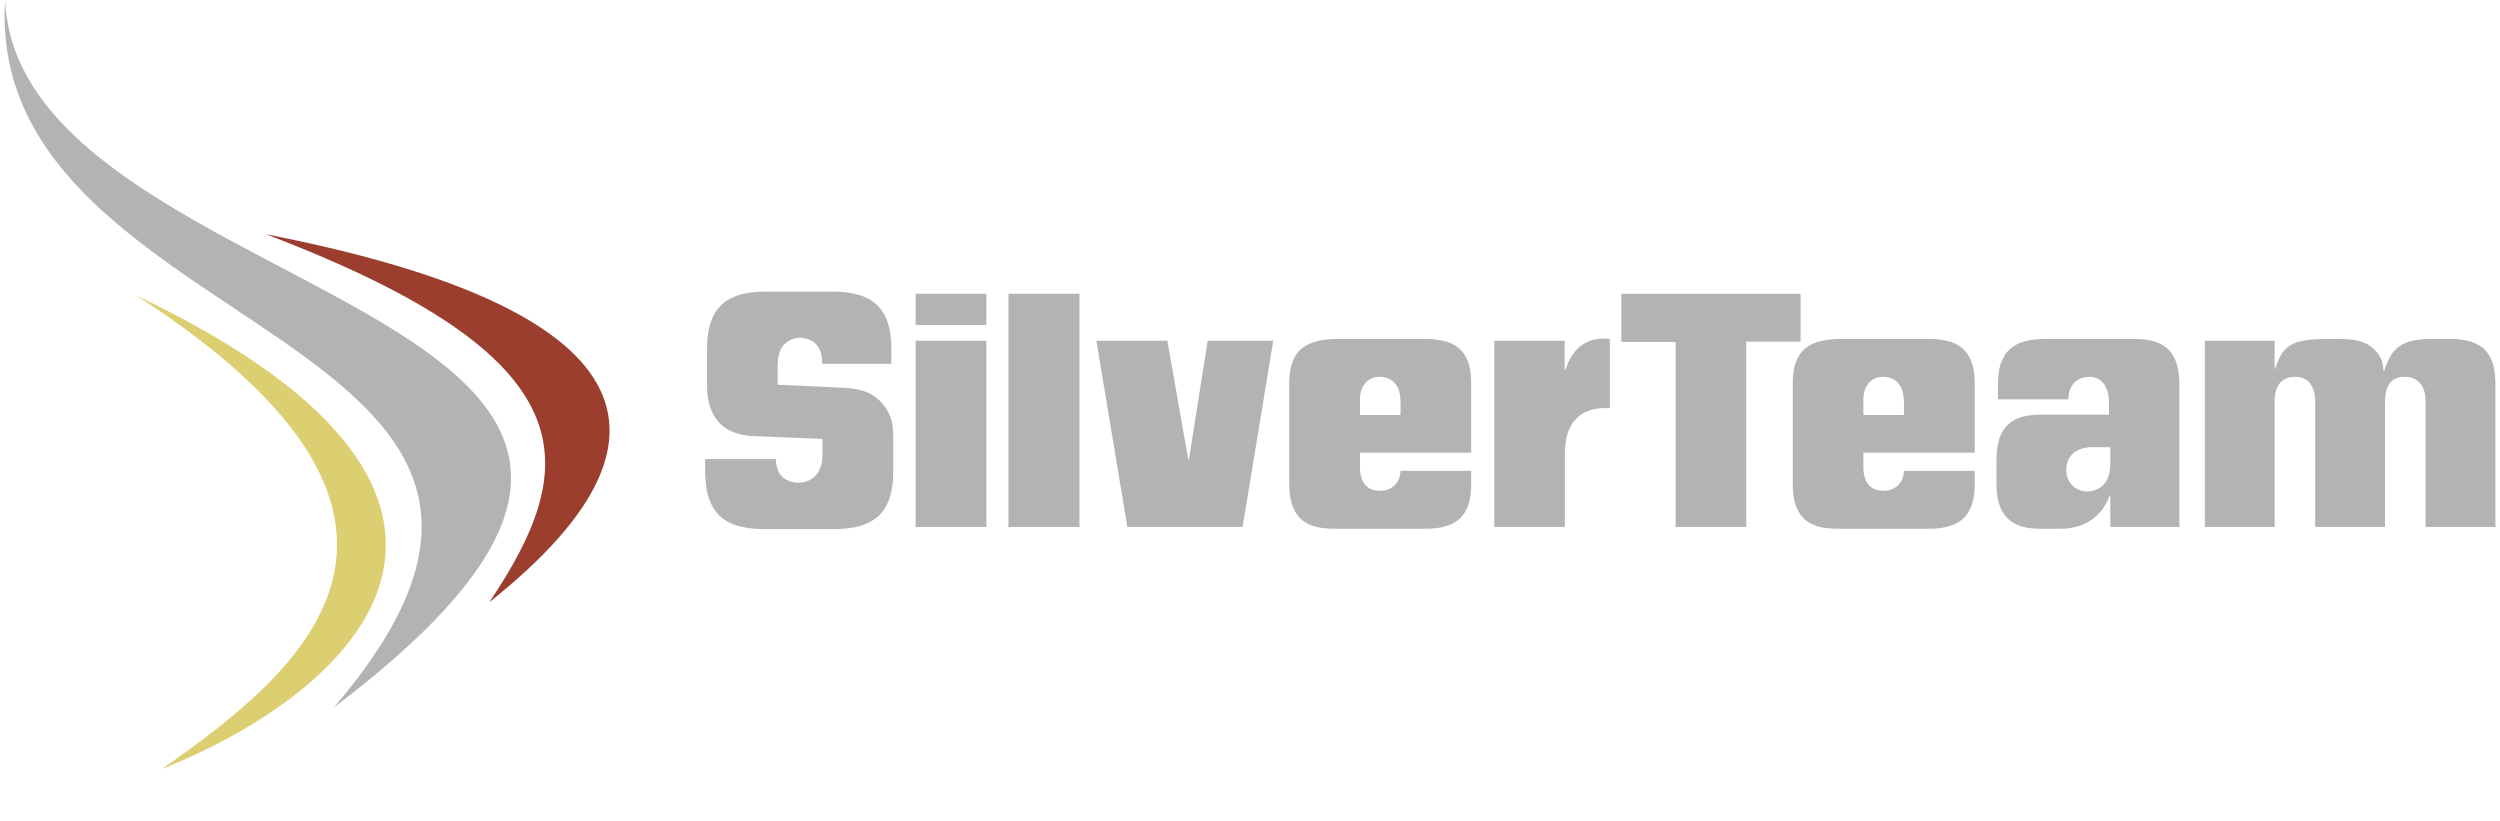
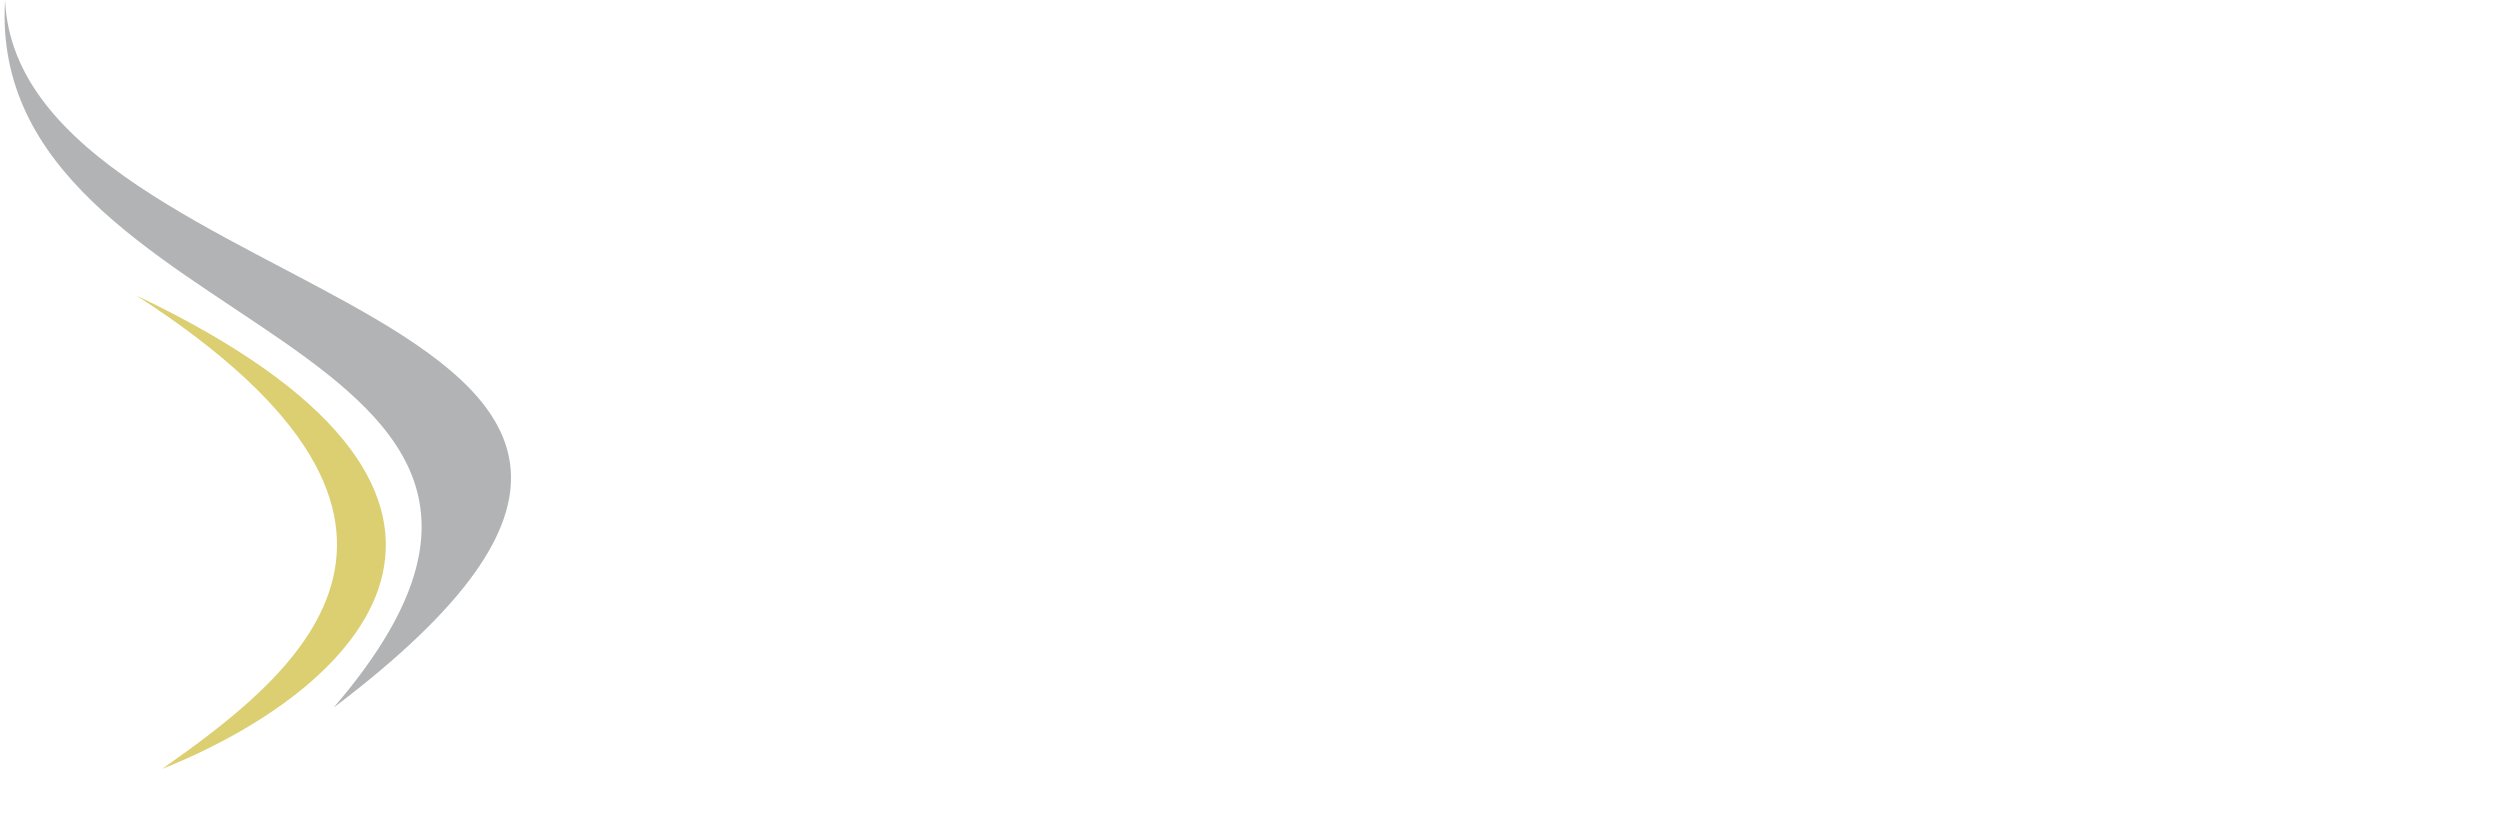
<svg xmlns="http://www.w3.org/2000/svg" xml:space="preserve" width="350px" height="115px" version="1.1" style="shape-rendering:geometricPrecision; text-rendering:geometricPrecision; image-rendering:optimizeQuality; fill-rule:evenodd; clip-rule:evenodd" viewBox="0 0 21053 6943">
  <defs>
    <style type="text/css">
   
    .fil0 {fill:none}
    .fil2 {fill:#9C3E2E}
    .fil4 {fill:#B1B3B4}
    .fil3 {fill:#DCCF71}
    .fil1 {fill:#B1B3B4;fill-rule:nonzero}
   
  </style>
  </defs>
  <g id="Ebene_x0020_1">
-     <rect class="fil0" width="5427" height="6943" />
-     <path class="fil1" d="M6913 3849c0,45 -8,84 -24,119 -16,35 -39,62 -69,81 -31,20 -68,30 -112,31 -28,0 -54,-5 -77,-14 -24,-9 -44,-22 -61,-40 -18,-17 -30,-38 -38,-63 -8,-24 -12,-53 -13,-83l-598 0 0 107c1,96 13,176 37,239 24,63 59,113 103,149 44,36 97,61 159,75 61,15 129,22 204,22l584 0c77,0 146,-7 207,-22 62,-16 115,-42 159,-78 44,-36 78,-86 101,-149 24,-63 36,-141 36,-236l0 -310c0,-28 -2,-57 -7,-89 -5,-32 -16,-65 -32,-98 -16,-34 -39,-67 -72,-100 -29,-29 -61,-52 -96,-68 -34,-16 -73,-27 -116,-34 -43,-7 -93,-11 -149,-13l-505 -23 0 -146c0,-51 5,-93 15,-124 10,-32 25,-56 44,-74 17,-16 36,-29 58,-38 22,-10 44,-15 68,-16 14,0 32,2 54,8 21,5 43,14 64,28 20,14 38,36 52,66 14,29 21,69 22,119l584 0 0 -126c0,-94 -12,-173 -35,-236 -23,-62 -57,-112 -101,-148 -44,-37 -97,-63 -159,-78 -62,-15 -132,-23 -210,-22l-551 0c-78,-1 -147,7 -209,22 -62,16 -115,42 -158,78 -44,37 -77,87 -100,150 -23,62 -35,140 -35,234l0 310c0,74 10,137 28,187 18,50 42,91 72,123 30,32 62,56 98,73 37,16 73,28 109,35 36,6 70,10 100,10l569 23 0 139zm787 605l598 0 0 -1574 -598 0 0 1574zm0 -1707l598 0 0 -264 -598 0 0 264zm785 1707l600 0 0 -1971 -600 0 0 1971zm1005 0l974 0 259 -1574 -554 0 -159 1005 -5 0 -177 -1005 -600 0 262 1574zm1966 -946l0 -131c0,-40 7,-73 21,-102 14,-29 34,-51 59,-67 25,-15 53,-23 86,-23 34,0 64,7 90,22 27,14 48,38 64,70 15,32 23,74 23,126l0 105 -343 0zm343 472c-2,33 -9,60 -21,82 -12,22 -26,39 -43,52 -18,13 -36,22 -55,27 -18,5 -36,8 -53,8 -39,-1 -69,-8 -92,-22 -23,-14 -41,-32 -52,-54 -12,-22 -19,-45 -23,-69 -3,-24 -5,-47 -4,-68l0 -110 940 0 0 -587c0,-75 -9,-136 -28,-185 -19,-49 -46,-87 -81,-115 -35,-28 -76,-47 -125,-58 -49,-11 -103,-17 -163,-16l-723 0c-66,-1 -125,5 -176,17 -52,12 -96,32 -132,60 -36,28 -63,66 -81,115 -19,49 -29,109 -29,182l0 853c1,80 11,145 32,194 20,50 48,88 83,115 36,26 78,45 124,55 47,9 98,14 151,13l759 0c60,1 113,-5 161,-18 48,-12 89,-32 123,-60 34,-29 60,-67 78,-115 18,-49 27,-109 27,-181l0 -115 -597 0zm1387 -1100l-595 0 0 1574 597 0 0 -628c0,-26 2,-55 7,-88 4,-32 12,-66 25,-99 13,-34 32,-65 57,-93 25,-29 59,-52 100,-70 42,-18 93,-27 155,-27l36 0 0 -584c-54,-6 -101,-3 -140,7 -40,11 -73,27 -101,48 -28,21 -50,44 -68,70 -19,26 -33,51 -44,76 -10,24 -18,45 -24,63l-5 0 0 -249zm479 10l459 0 0 1564 597 0 0 -1566 459 0 0 -405 -1515 0 0 407zm2046 618l0 -131c0,-40 7,-73 21,-102 14,-29 34,-51 59,-67 25,-15 54,-23 86,-23 34,0 64,7 91,22 26,14 47,38 63,70 15,32 23,74 23,126l0 105 -343 0zm343 472c-2,33 -9,60 -21,82 -12,22 -26,39 -43,52 -18,13 -36,22 -54,27 -19,5 -37,8 -53,8 -39,-1 -70,-8 -93,-22 -23,-14 -41,-32 -52,-54 -11,-22 -19,-45 -23,-69 -3,-24 -5,-47 -4,-68l0 -110 941 0 0 -587c0,-75 -10,-136 -29,-185 -19,-49 -46,-87 -81,-115 -35,-28 -76,-47 -125,-58 -49,-11 -103,-17 -163,-16l-723 0c-66,-1 -125,5 -176,17 -52,12 -96,32 -132,60 -36,28 -62,66 -81,115 -19,49 -28,109 -28,182l0 853c0,80 10,145 31,194 20,50 48,88 83,115 36,26 78,45 124,55 47,9 98,14 151,13l759 0c60,1 114,-5 162,-18 47,-12 88,-32 122,-60 34,-29 60,-67 78,-115 18,-49 28,-109 28,-181l0 -115 -598 0zm1744 -54c-1,52 -10,93 -25,124 -16,31 -35,54 -57,69 -22,14 -44,24 -65,29 -20,4 -36,6 -46,6 -34,-1 -64,-8 -91,-23 -27,-15 -48,-36 -64,-63 -16,-26 -24,-56 -24,-91 0,-40 8,-74 22,-100 15,-26 33,-46 56,-60 23,-14 46,-24 71,-30 25,-5 48,-8 69,-7l154 0 0 146zm0 528l584 0 0 -1202c0,-79 -10,-144 -29,-195 -19,-51 -46,-90 -81,-118 -35,-28 -76,-48 -125,-59 -48,-11 -101,-16 -160,-15l-712 0c-37,-1 -74,1 -114,4 -39,4 -77,12 -114,25 -36,12 -70,32 -100,59 -30,27 -53,64 -71,110 -18,46 -27,105 -27,176l0 136 595 0c1,-40 7,-72 20,-97 12,-25 28,-44 46,-58 18,-13 37,-23 56,-28 20,-5 37,-7 52,-7 34,0 61,7 82,20 22,13 39,30 51,50 12,20 20,40 26,62 5,21 8,40 9,57 1,17 2,29 1,37l0 94 -582 0c-54,0 -104,6 -149,18 -45,12 -84,32 -117,61 -33,28 -58,67 -76,115 -17,48 -26,109 -27,181l0 212c1,92 15,166 44,221 29,55 71,96 126,120 55,25 121,37 199,36l177 0c37,0 75,-4 115,-13 40,-9 79,-24 116,-46 38,-21 72,-50 103,-86 31,-36 57,-81 76,-134l6 0 0 264zm1389 -1574l-590 0 0 1574 590 0 0 -1059c-1,-8 0,-20 1,-37 1,-16 4,-34 10,-53 5,-20 14,-39 26,-57 12,-18 29,-33 51,-45 22,-12 49,-18 84,-18 33,0 60,6 82,17 21,12 38,27 50,44 12,18 21,37 27,57 5,20 9,38 11,55 1,17 2,30 1,40l0 1056 590 0 0 -1051c0,-10 0,-24 1,-42 1,-17 4,-36 9,-56 5,-20 13,-39 25,-57 12,-19 28,-34 49,-45 21,-12 49,-18 82,-18 35,0 63,6 85,18 22,11 39,26 52,44 13,18 22,37 28,56 6,20 9,38 11,55 1,16 2,29 1,37l0 1059 590 0 0 -1215c-1,-78 -10,-140 -30,-190 -20,-49 -47,-87 -83,-114 -36,-26 -79,-45 -127,-56 -48,-10 -102,-15 -160,-14l-138 0c-64,0 -119,5 -164,15 -44,11 -82,27 -111,48 -30,22 -55,49 -74,83 -20,33 -37,72 -51,118 -3,5 -5,6 -6,3 -2,-3 -3,-8 -4,-17 -1,-9 -2,-19 -3,-30 -3,-23 -10,-44 -21,-64 -10,-19 -22,-36 -35,-51 -14,-14 -26,-26 -36,-34 -11,-9 -18,-14 -21,-15 -26,-18 -56,-30 -89,-38 -33,-9 -68,-14 -103,-16 -34,-2 -67,-3 -98,-2 -83,-1 -153,1 -211,6 -56,6 -104,16 -141,33 -38,17 -68,42 -93,76 -24,35 -45,81 -62,138l-5 0 0 -238z" />
-     <path class="fil2" d="M2209 1980c2984,582 3768,1616 1888,3110 775,-1156 872,-2060 -1888,-3110z" />
    <path class="fil3" d="M1114 2498c3459,1645 2022,3277 218,4001 1070,-758 2811,-2047 -218,-4001z" />
-     <path class="fil4" d="M4 0c-179,2894 5508,2799 2778,5980 4536,-3428 -2663,-3335 -2778,-5980z" />
+     <path class="fil4" d="M4 0c-179,2894 5508,2799 2778,5980 4536,-3428 -2663,-3335 -2778,-5980" />
  </g>
</svg>